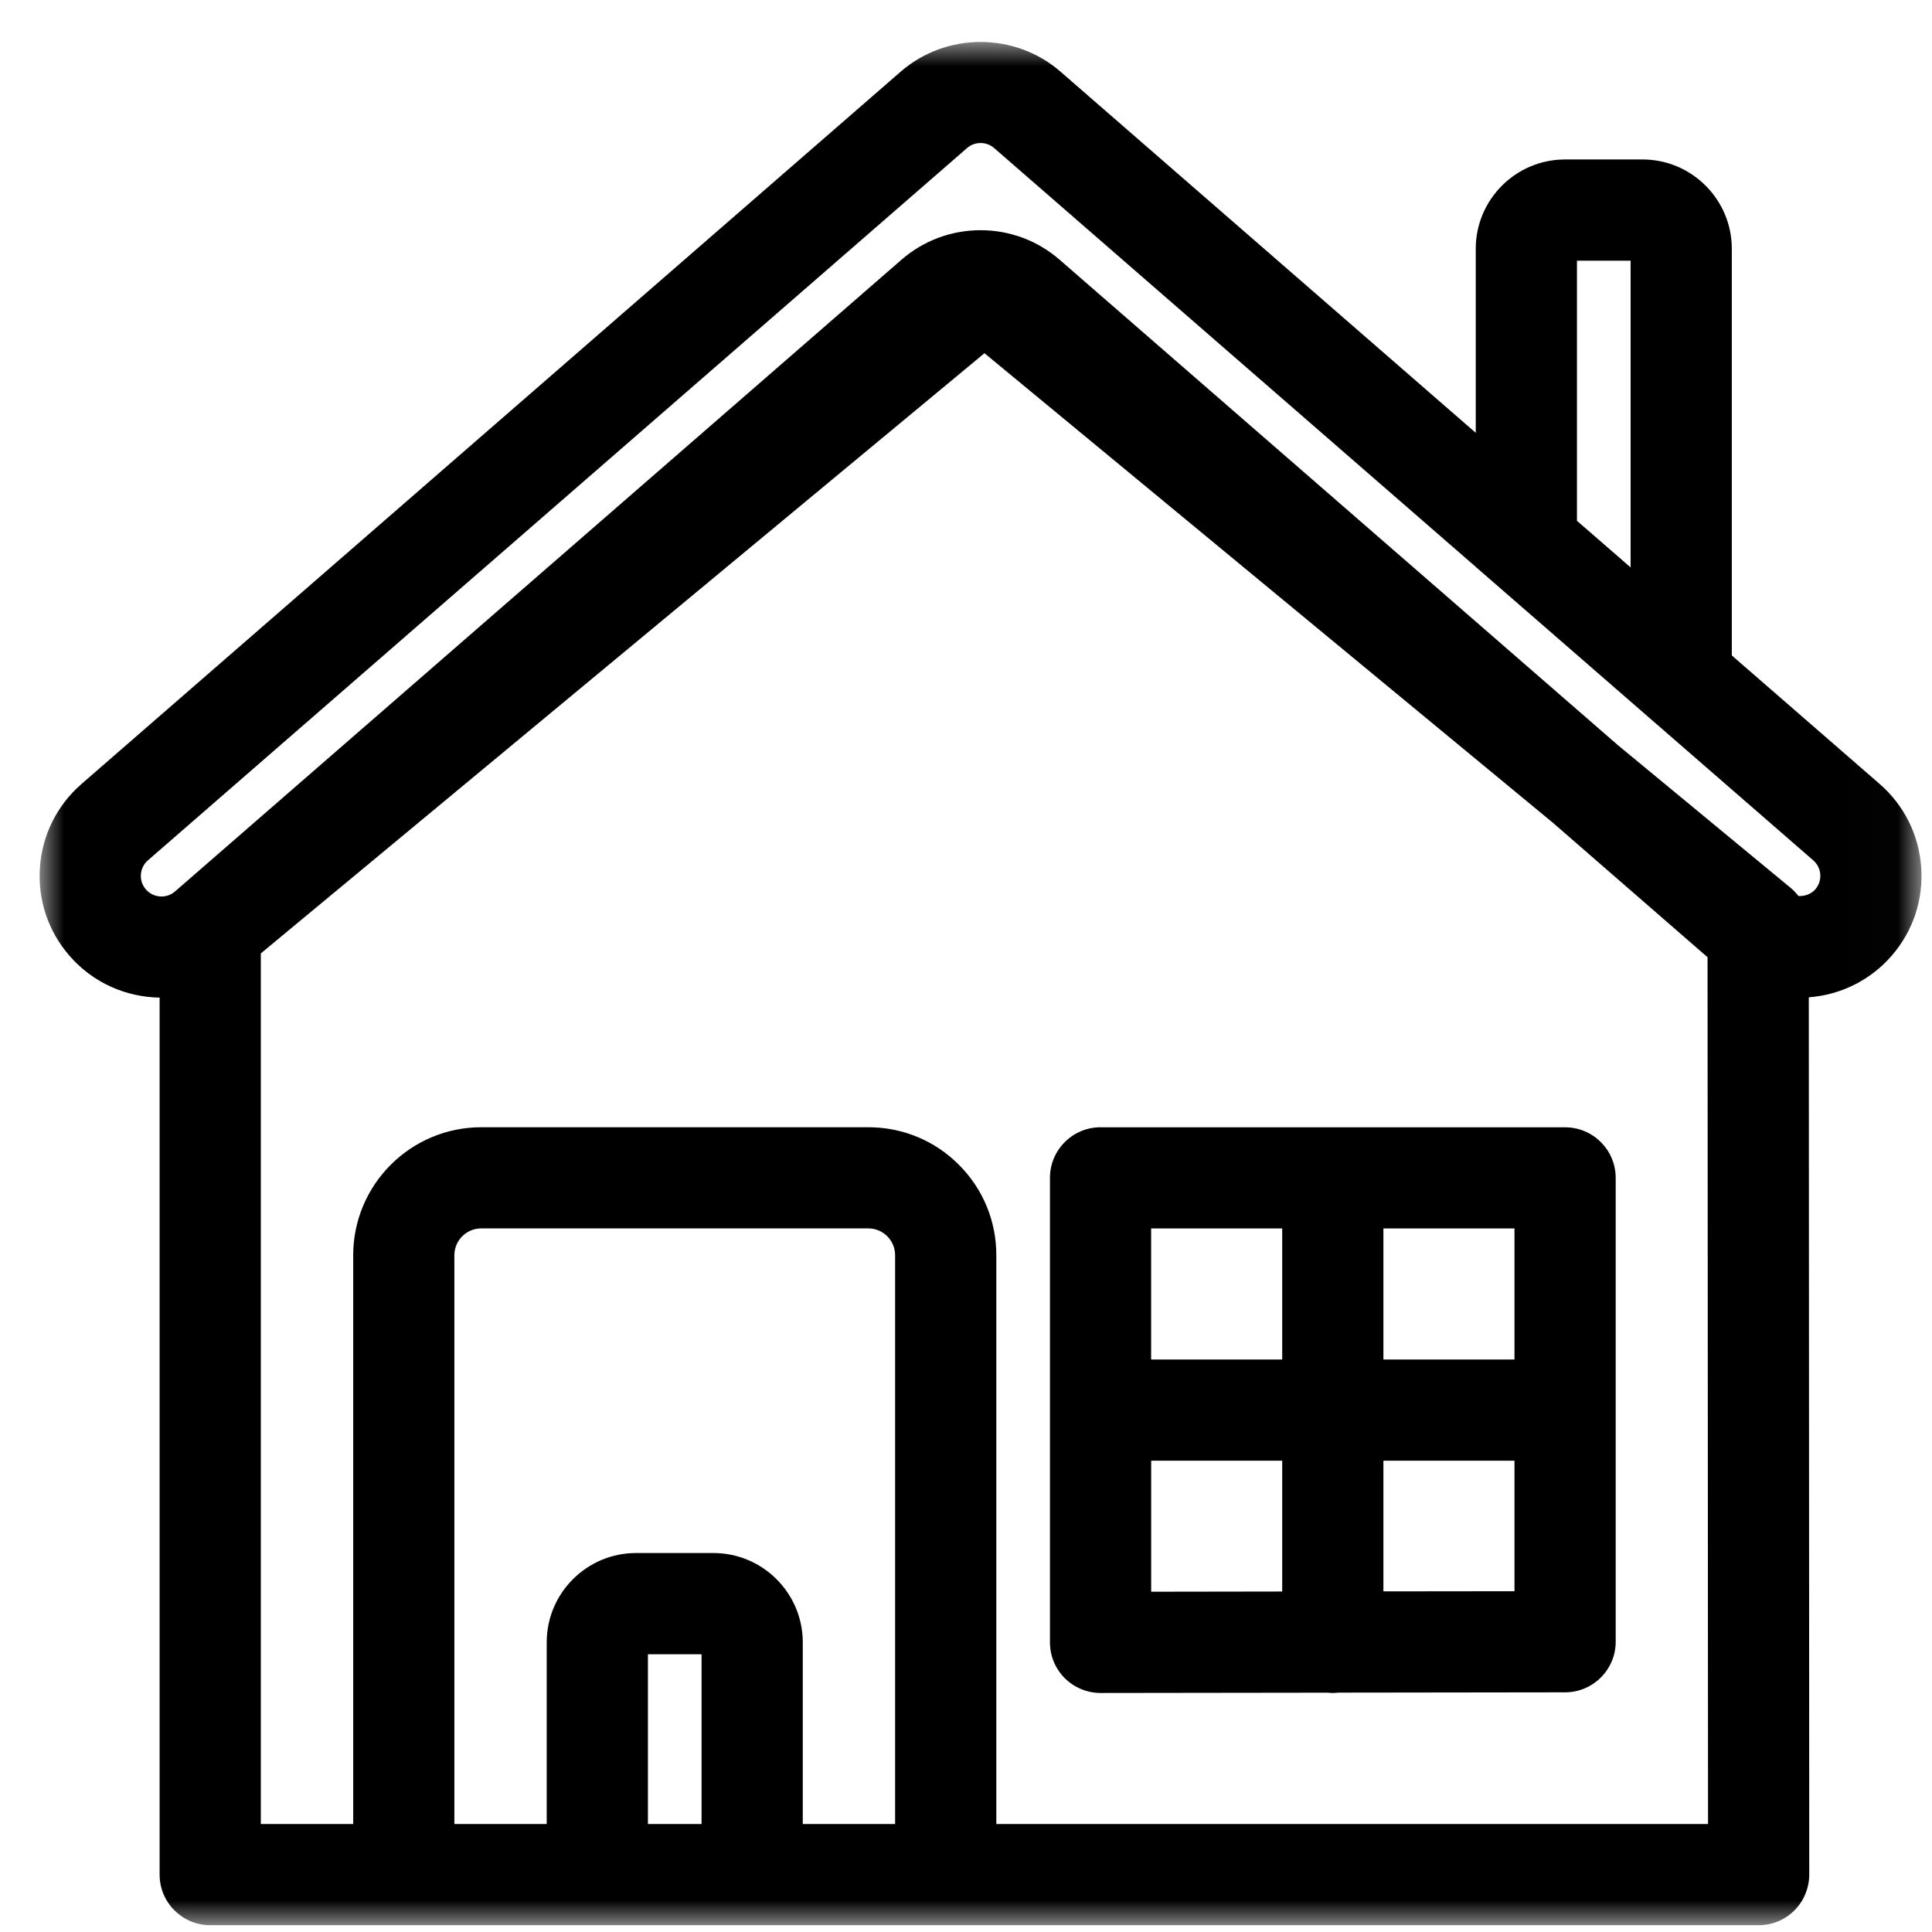
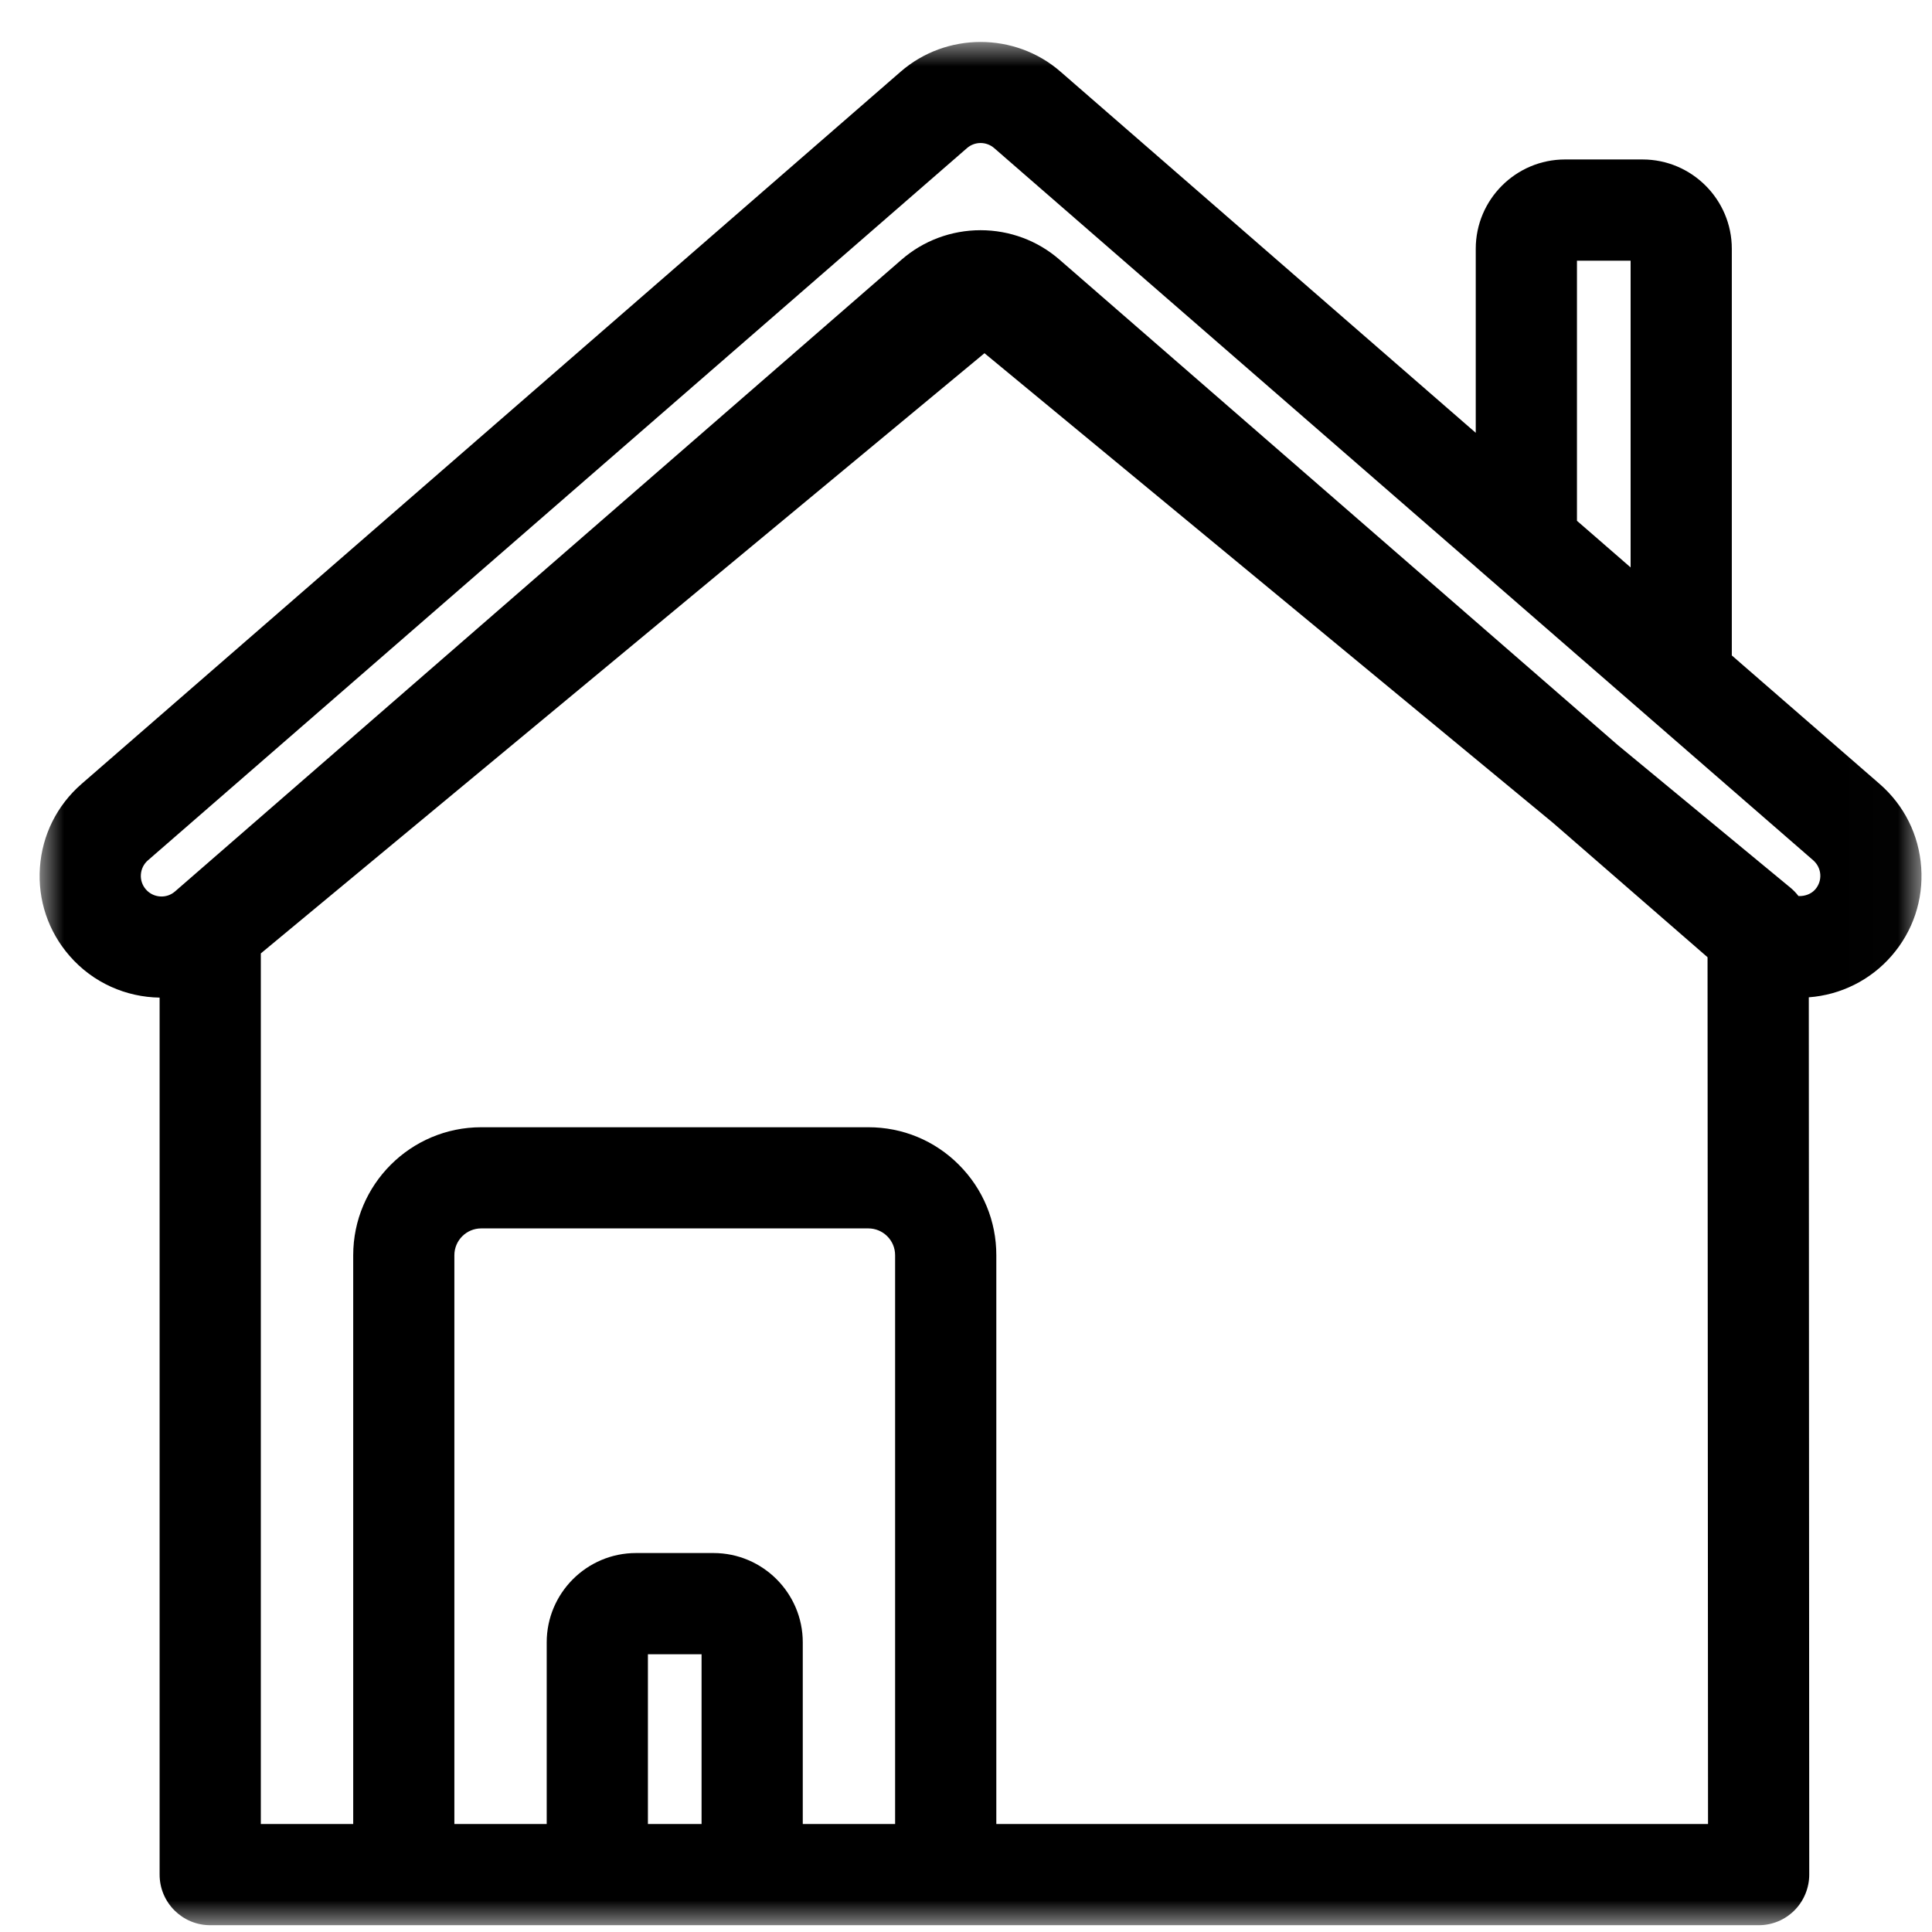
<svg xmlns="http://www.w3.org/2000/svg" xmlns:xlink="http://www.w3.org/1999/xlink" width="39" height="39" viewBox="0 0 39 39">
  <title>Pictogramme/A propos d'Harmonie Mutuelle/Espace emploi</title>
  <defs>
    <polygon id="path-1" points="1.76238617e-05 0.001 37.988 0.001 37.988 38.016 1.76238617e-05 38.016" />
  </defs>
  <g id="Page-1" stroke="none" stroke-width="1" fill="none" fill-rule="evenodd">
    <g id="Picto-V3" transform="translate(-130, -107)">
      <g id="1-copy-3" transform="translate(87, 45)">
        <g id="1" transform="translate(0, 62)">
          <g id="Group" transform="translate(43, 0)">
            <g id="Group-6" transform="translate(0.8, 0.8)">
-               <path d="M27.126 28.686h2.646V31.321L27.126 31.324V28.686zm-4.689-2.043h2.646V23.998h-2.646v2.646zm4.689.0h2.646V23.998h-2.646v2.646zm-4.689 2.043h2.646v2.641L22.438 31.331V28.686zm-1.021-6.731c-.563.0-1.021.458-1.021 1.021v9.377C20.395 32.627 20.501 32.883 20.694 33.076 20.884 33.266 21.147 33.375 21.416 33.375H21.417L25.994 33.369C26.03 33.373 26.067 33.375 26.105 33.375 26.143 33.375 26.181 33.372 26.218 33.368L30.795 33.362C31.357 33.361 31.815 32.903 31.815 32.341V22.977c0-.563-.458-1.021-1.021-1.021h-9.377z" id="Fill-1" fill="#000" />
              <g id="Group-5" transform="translate(0, 0.047)">
                <mask id="mask-2" fill="#fff">
                  <use xlink:href="#path-1" />
                </mask>
                <g id="Clip-4" />
                <path d="M32.116 10.607 31.182 9.795 31.033 9.666V4.415h1.083v6.192zm-19.837 25.366h1.083v-3.427h-1.083v3.427zm3.126.0v-3.667c0-.994-.809-1.803-1.803-1.803h-1.563c-.994.0-1.803.809-1.803 1.803v3.667H8.372V24.492C8.372 24.193 8.615 23.95 8.914 23.95h7.815C16.873 23.95 17.009 24.007 17.111 24.109 17.213 24.211 17.269 24.347 17.269 24.492v11.481h-1.864zm18.274.0h-14.367V24.493C19.313 23.802 19.044 23.153 18.556 22.665 18.068 22.176 17.419 21.908 16.729 21.908H8.914c-1.425.0-2.584 1.159-2.584 2.584v11.481H4.465V18.399l14.608-12.116 11.477 9.481 3.119 2.712L33.679 35.973zm1.826-18.732C35.457 17.179 35.403 17.122 35.342 17.072l-3.485-2.879-11.27-9.799c-.439-.383-1.005-.594-1.593-.594-.588.0-1.154.211-1.593.593L2.733 17.148C2.649 17.221 2.542 17.257 2.431 17.249 2.32 17.241 2.218 17.191 2.145 17.107 2.072 17.023 2.036 16.916 2.044 16.805 2.052 16.694 2.102 16.593 2.186 16.52l16.535-14.378C18.799 2.074 18.897 2.04 18.994 2.04c.098.0.195.034.273.101l9.723 8.455V10.597l5.169 4.494V15.091l1.643 1.428C35.886 16.593 35.937 16.694 35.945 16.805 35.952 16.916 35.916 17.024 35.842 17.108 35.761 17.201 35.631 17.247 35.505 17.241zM37.982 16.663C37.937 16.008 37.639 15.41 37.143 14.978l-2.984-2.594v-8.209c0-.994-.809-1.803-1.803-1.803h-1.563c-.994.0-1.803.809-1.803 1.803v3.715L20.608.6c-.92-.8-2.307-.8-3.227.0L.846 14.978C.35 15.41.052 16.008.006 16.663c-.046.656.167 1.29.598 1.785.476.548 1.144.833 1.818.843v17.703C2.422 37.558 2.88 38.016 3.444 38.016h2.886 5.95 1.083 5.95 15.388C34.973 38.016 35.23 37.91 35.423 37.717 35.613 37.527 35.722 37.263 35.722 36.994L35.713 19.285C36.357 19.237 36.958 18.939 37.384 18.448 37.815 17.953 38.028 17.319 37.982 16.663z" id="Fill-3" fill="#000" mask="url(#mask-2)" />
              </g>
            </g>
          </g>
        </g>
      </g>
    </g>
  </g>
</svg>